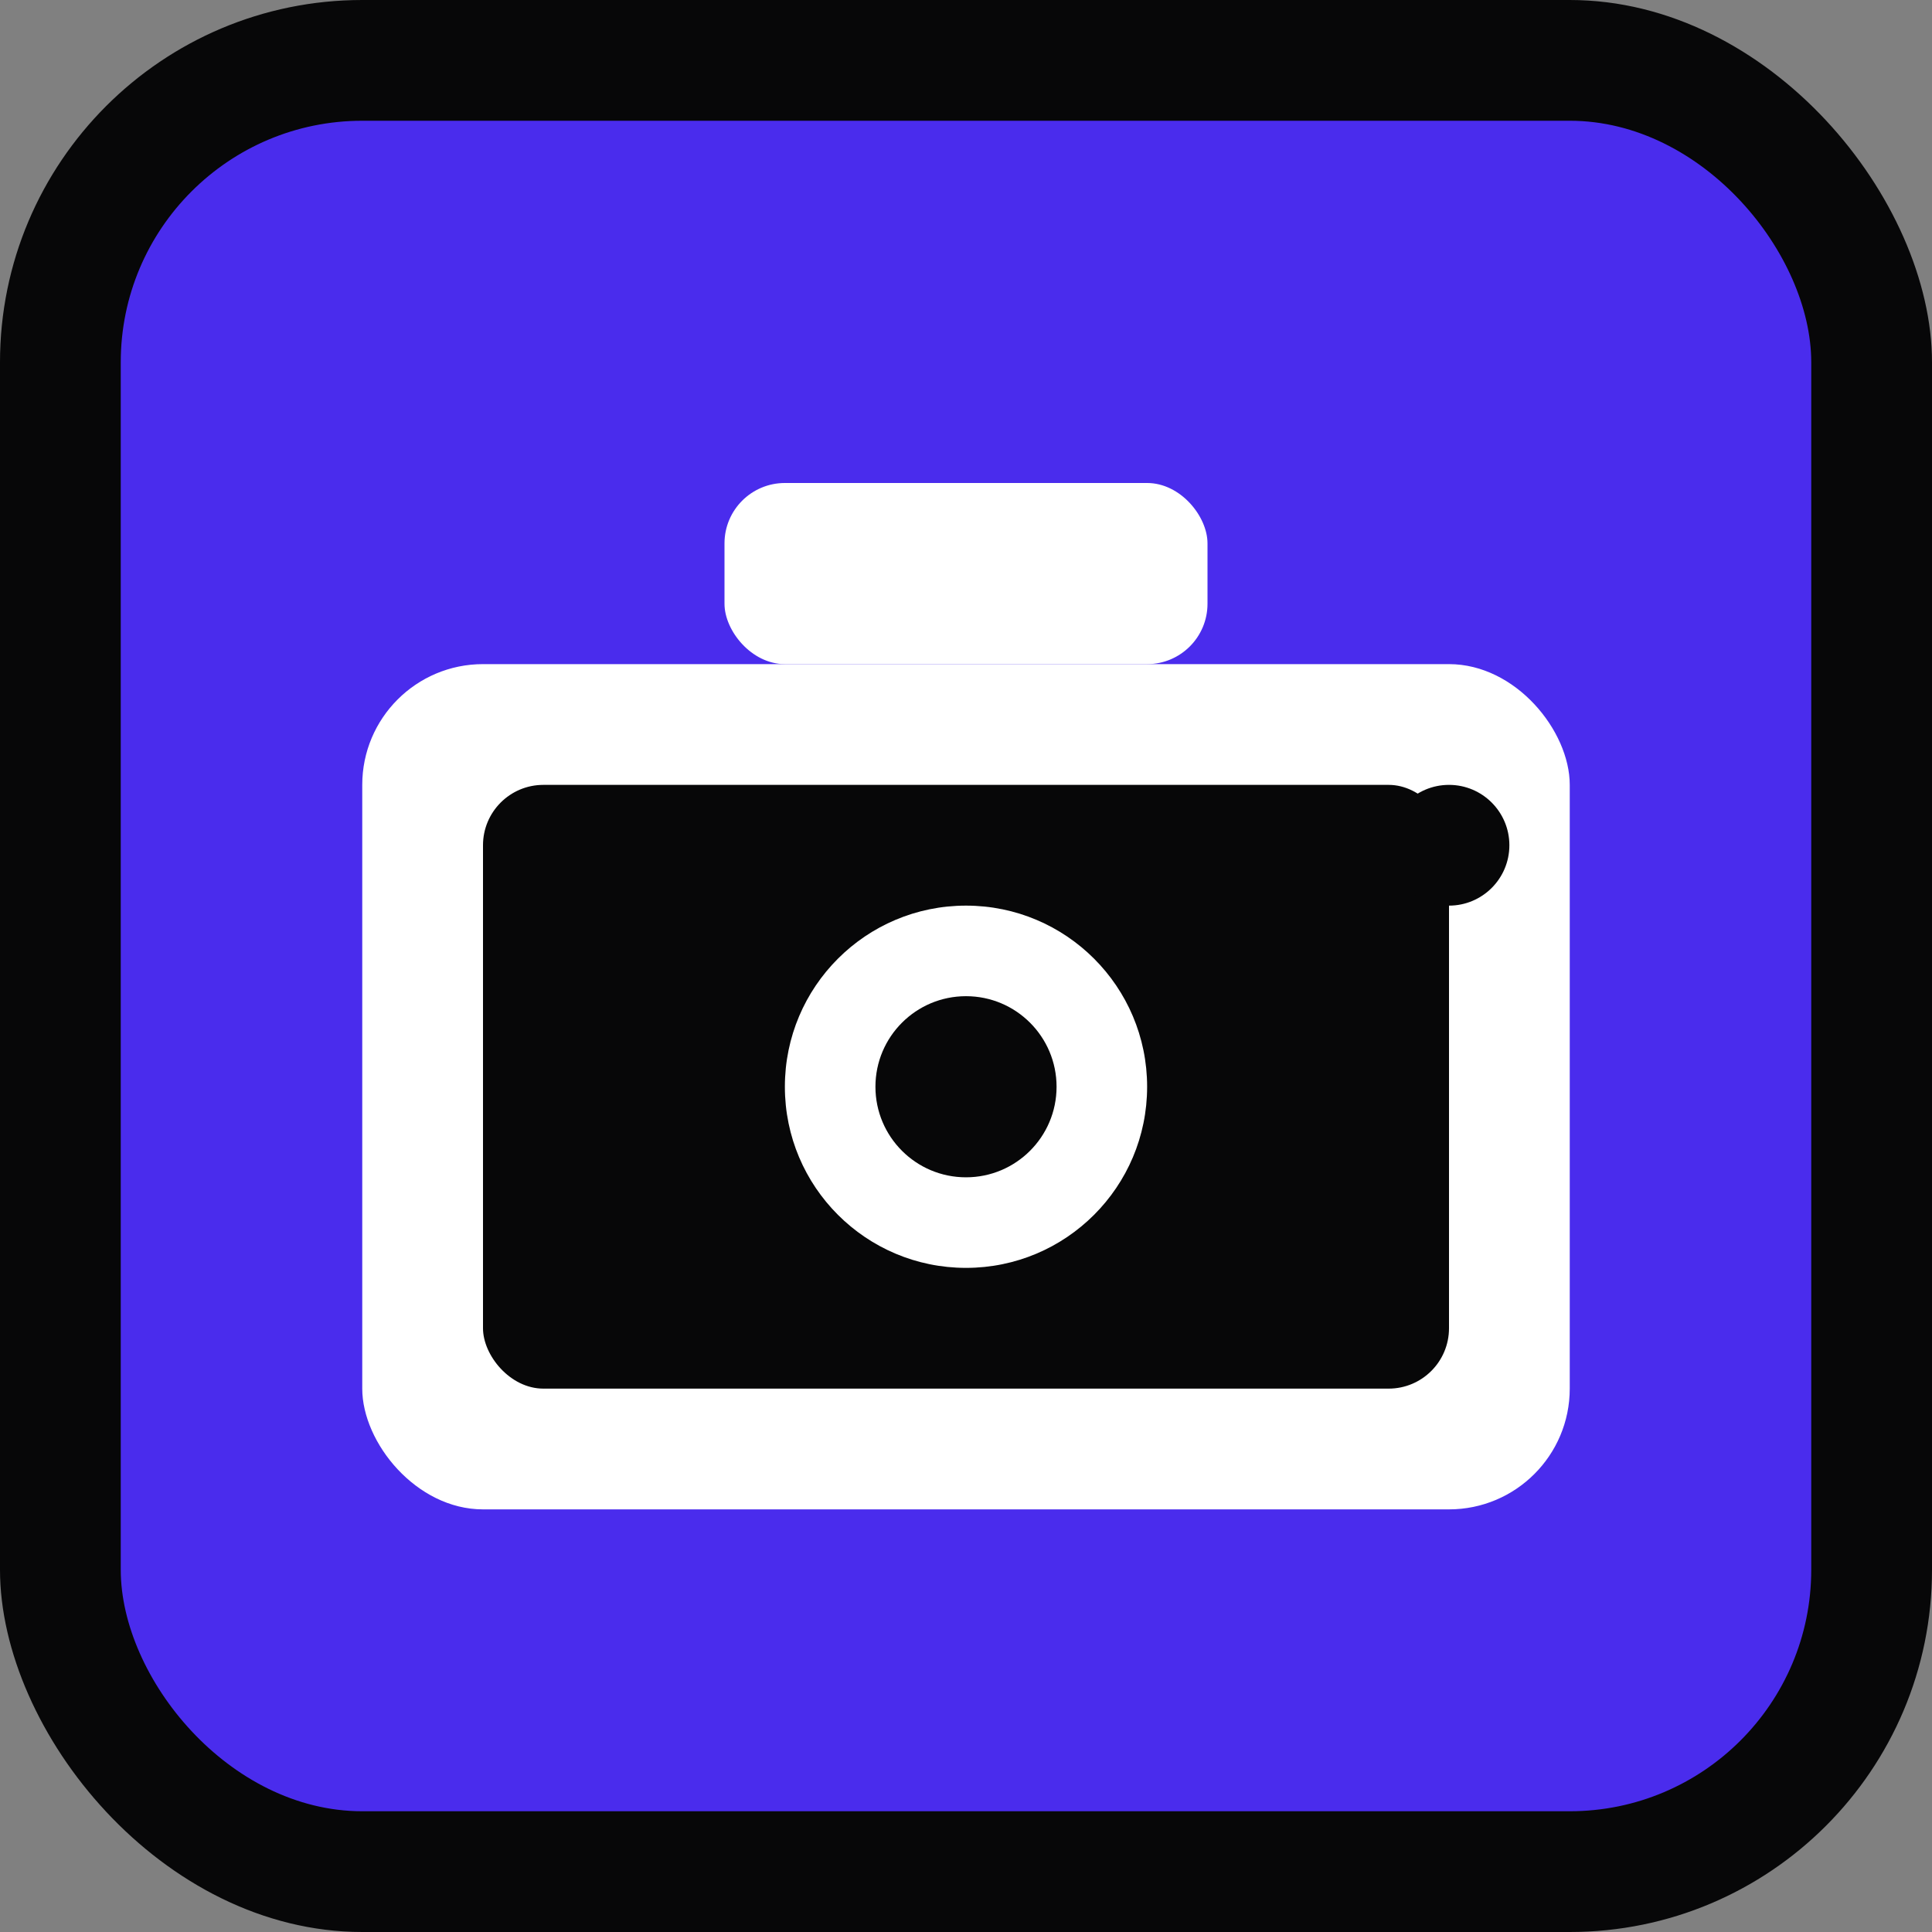
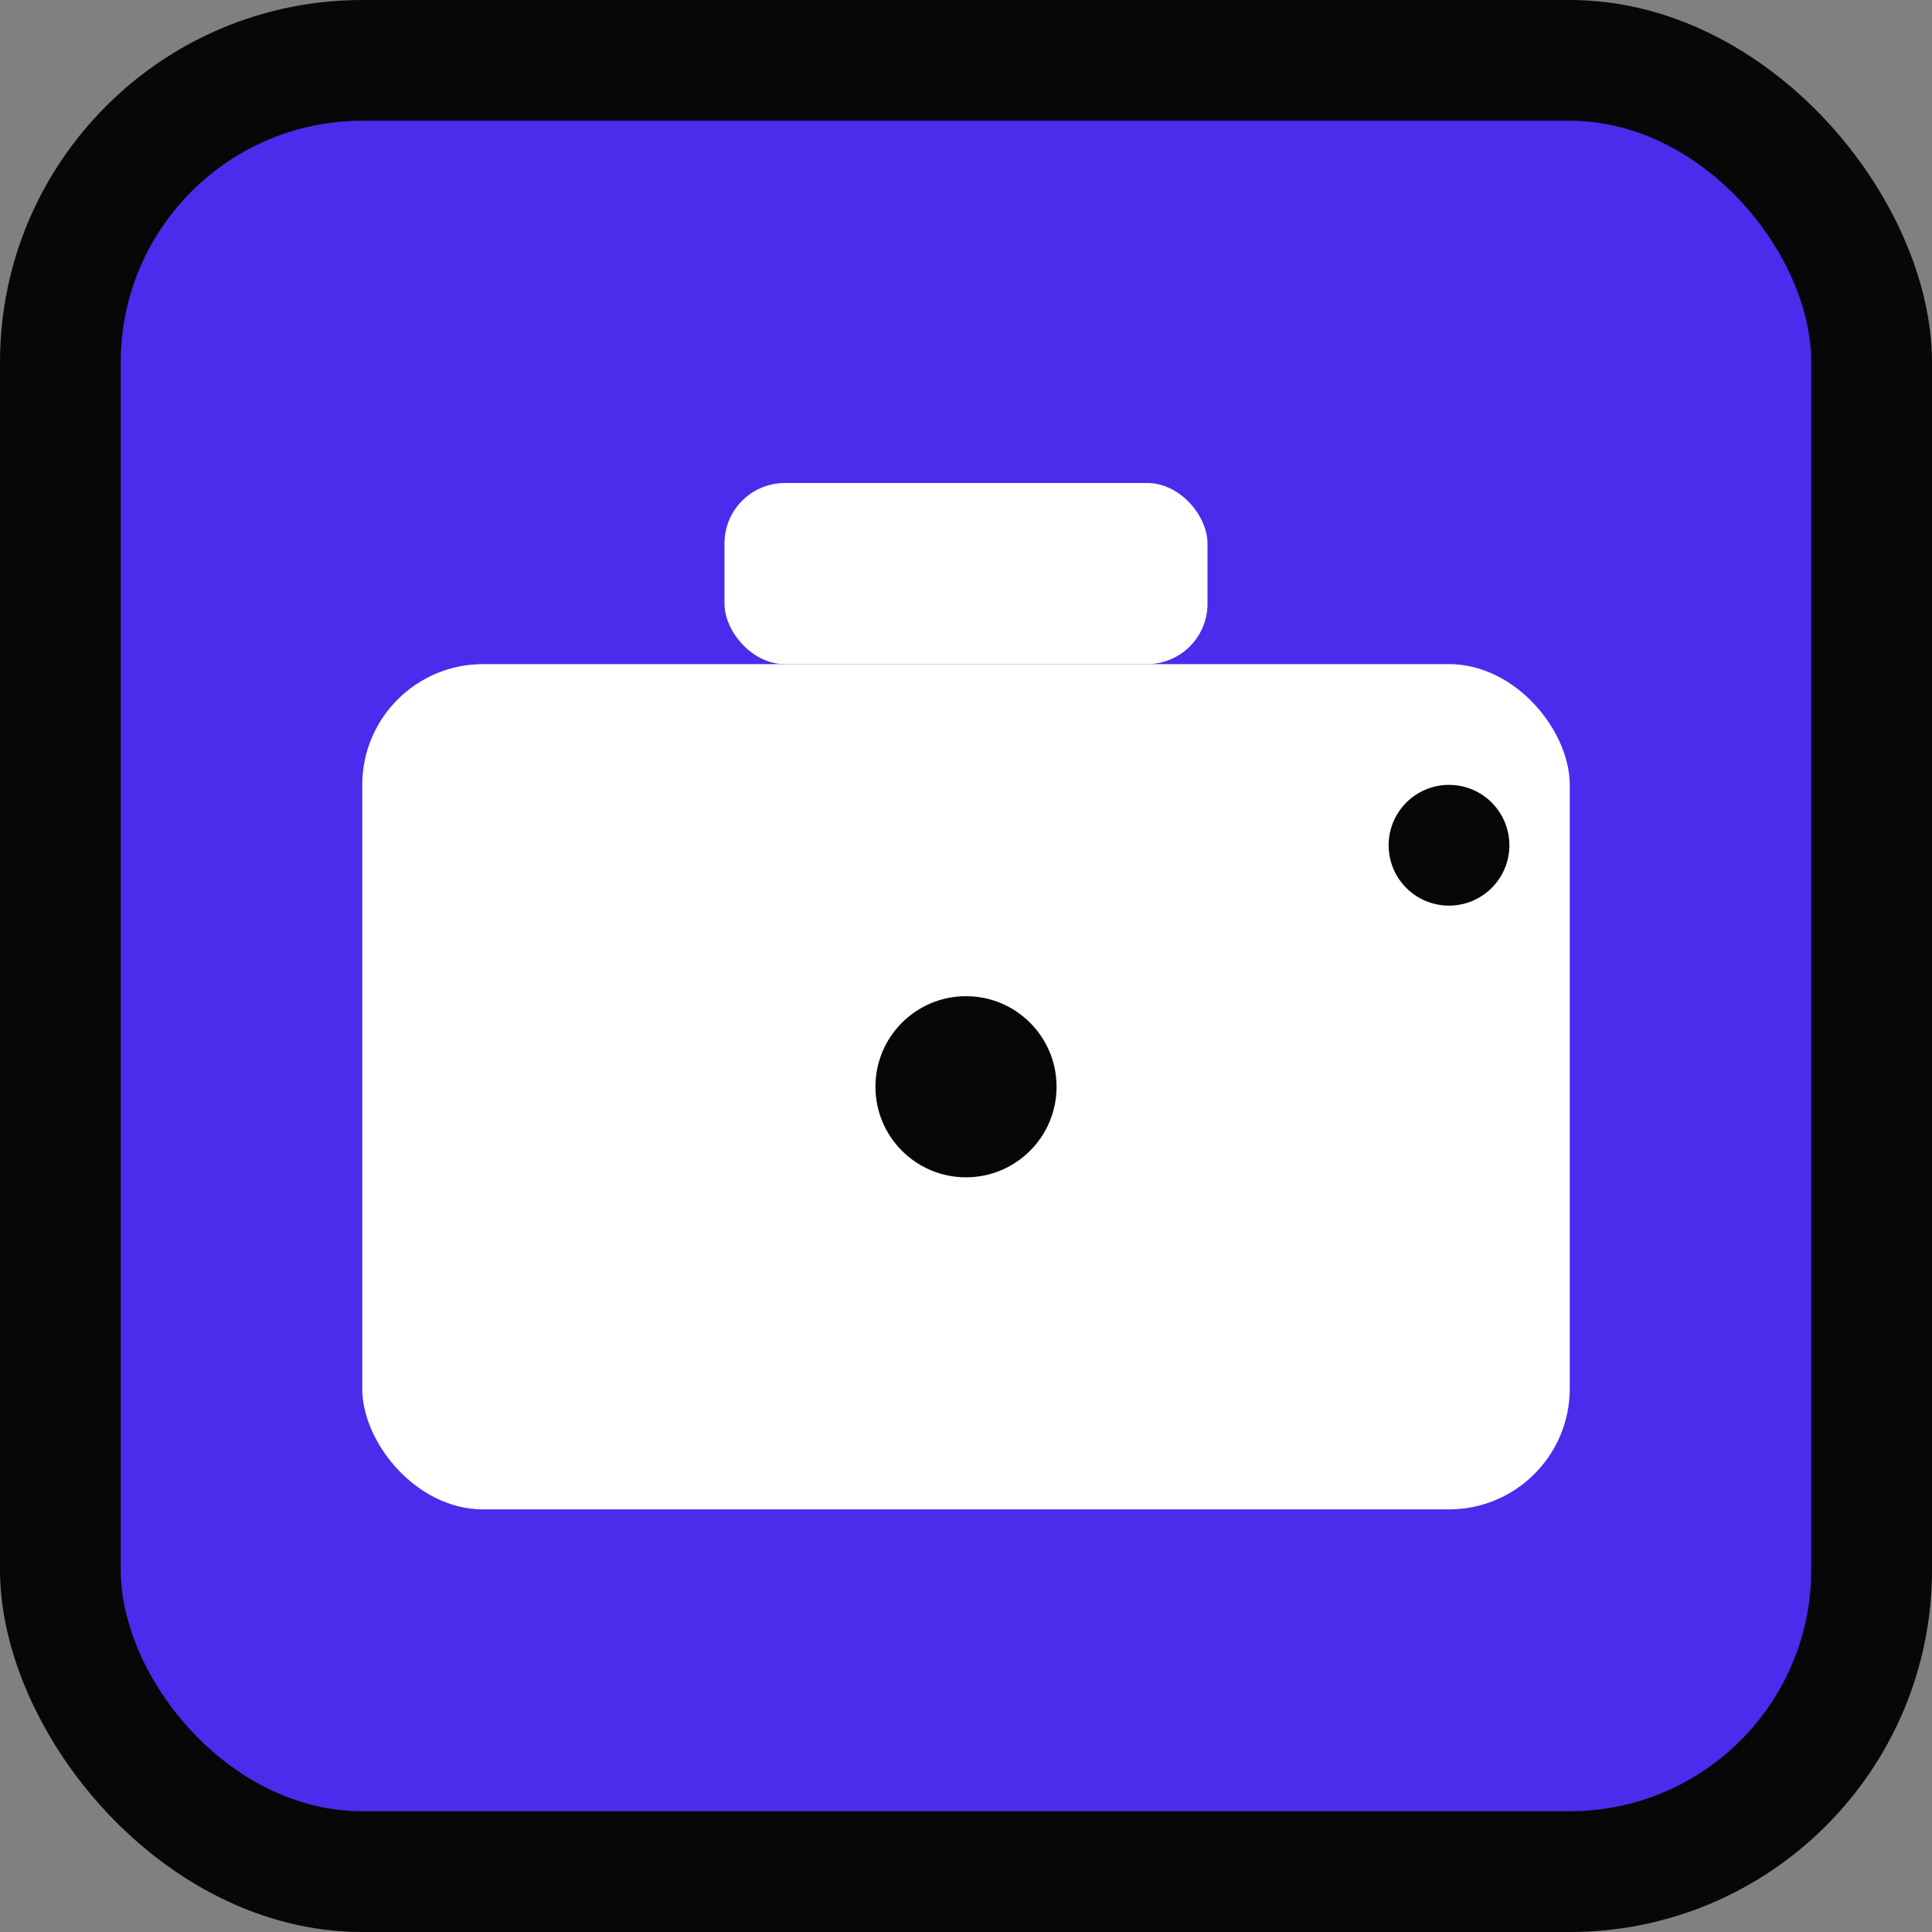
<svg xmlns="http://www.w3.org/2000/svg" width="32" height="32" viewBox="0 0 32 32" fill="none">
  <rect x="0" y="0" width="32" height="32" fill="#808080" stroke="none" />
  <rect width="32" height="32" rx="6" fill="#070708" />
  <rect x="2" y="2" width="28" height="28" rx="4" fill="#4A2CED" />
  <rect x="6" y="11" width="20" height="14" rx="2" fill="white" stroke="none" />
-   <rect x="8" y="13" width="16" height="10" rx="1" fill="#070708" />
  <circle cx="16" cy="18" r="3" fill="white" />
  <circle cx="16" cy="18" r="1.5" fill="#070708" />
  <rect x="12" y="8" width="8" height="3" rx="1" fill="white" />
  <circle cx="24" cy="14" r="1" fill="#070708" />
</svg>